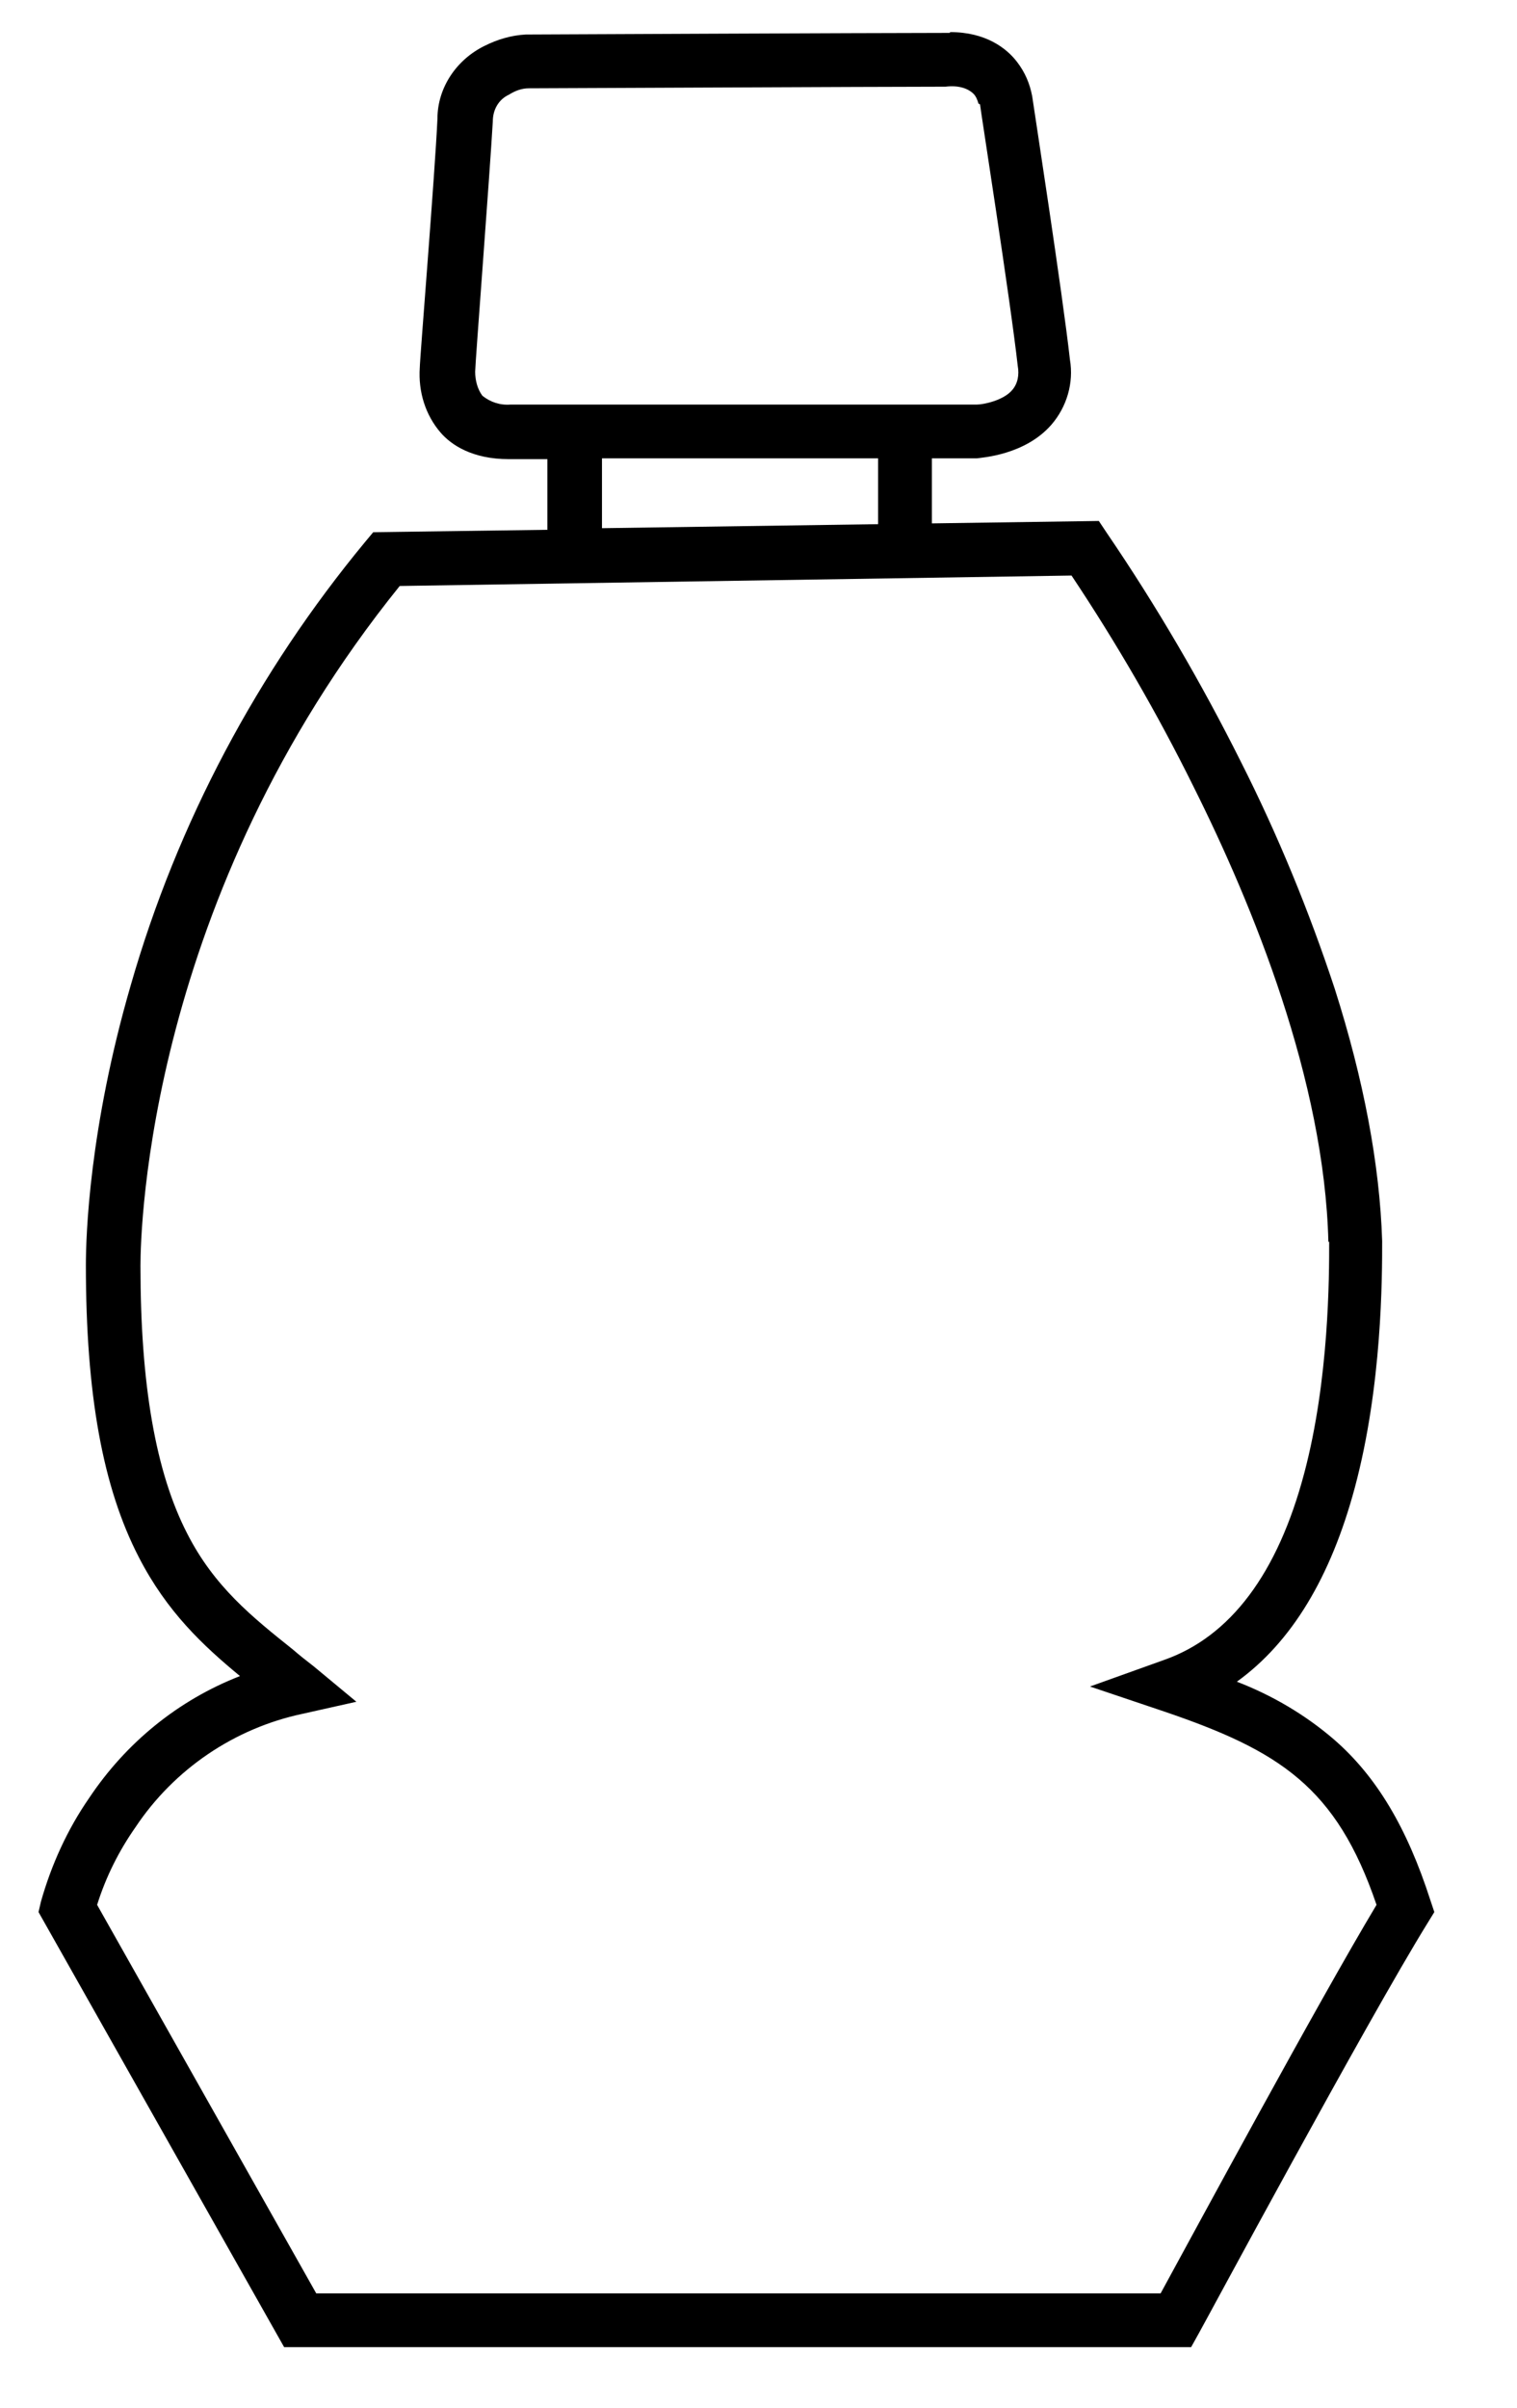
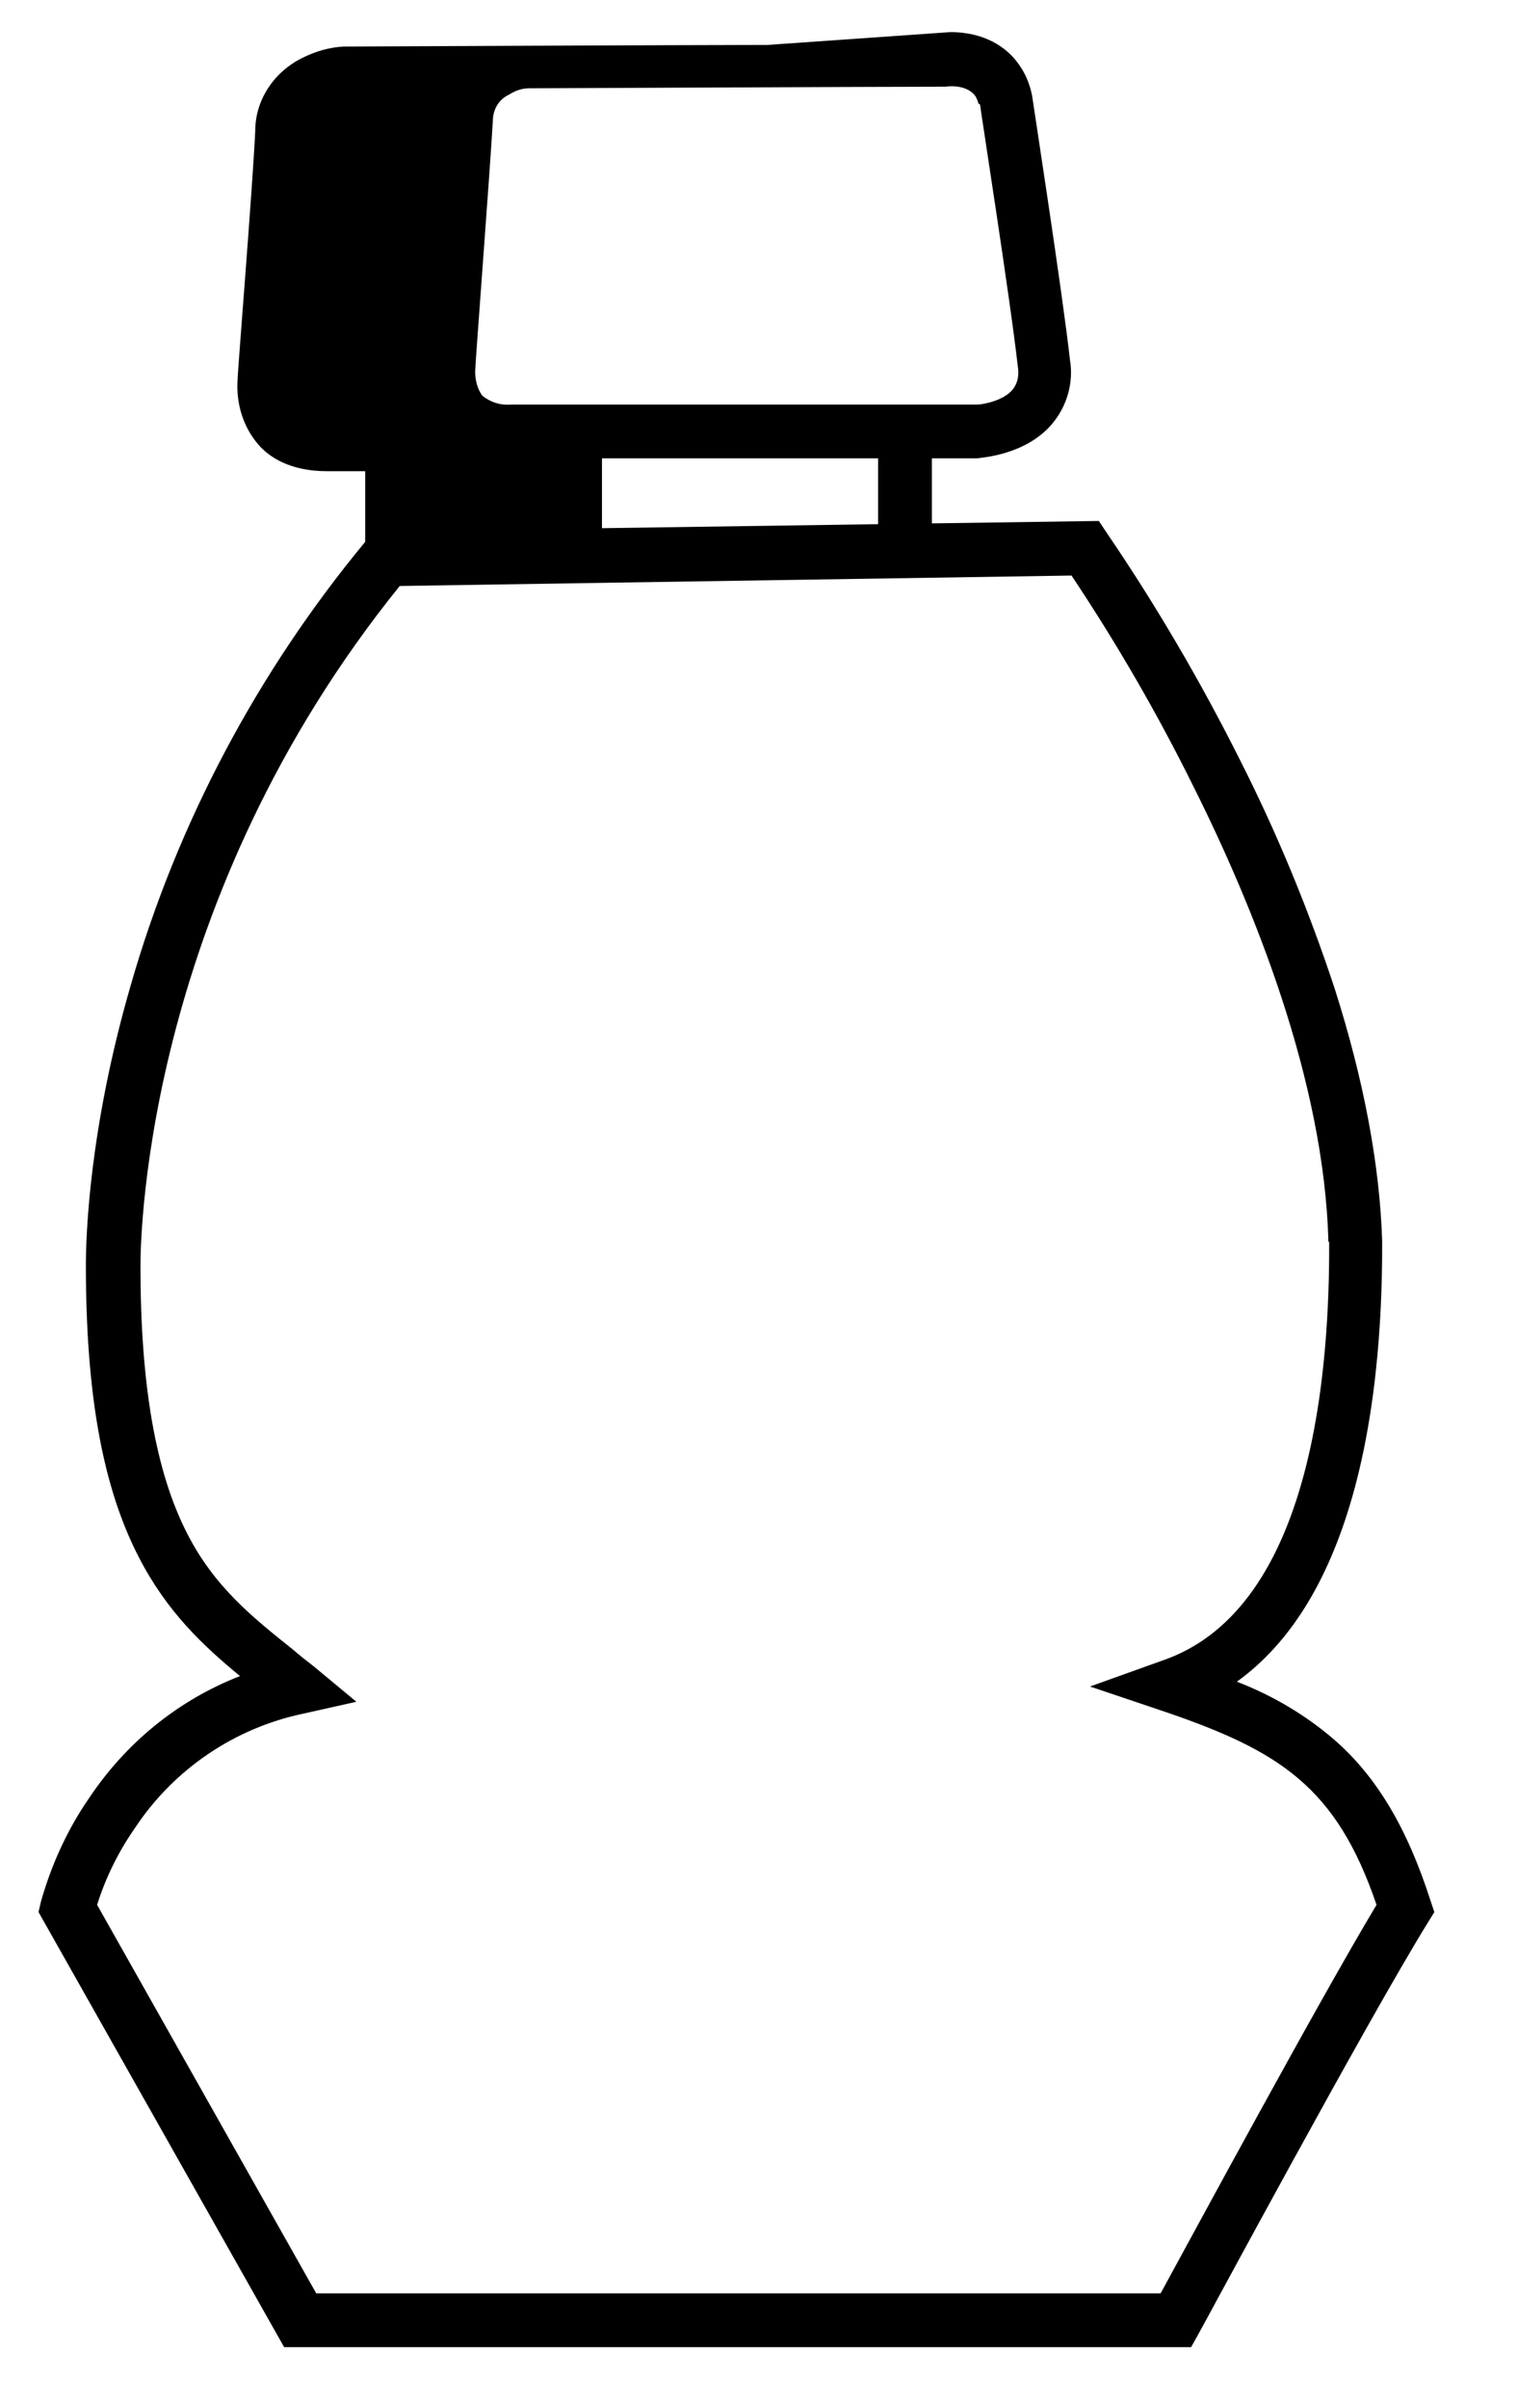
<svg xmlns="http://www.w3.org/2000/svg" id="Layer_1" width="189" height="300" version="1.1" viewBox="0 0 189 300">
  <g id="Icon-30a">
    <g id="Group_23705">
      <g id="Group_23666">
        <g id="Group_23665">
-           <path id="Path_9783" d="M118.4,4c4.4,0,7,2,8.3,3.7,1,1.3,1.6,2.7,1.9,4.3.2,1.4,3.8,24.7,4.7,32.8.5,2.9-.4,5.9-2.3,8.1-3.3,3.8-8.7,4.1-9.3,4.2h-5.6v8.1l20.8-.3,1,1.5c6.2,9.1,11.8,18.7,16.7,28.5,4.6,9.1,8.5,18.6,11.7,28.3,3.6,11.3,5.6,21.9,5.9,31.4h0c0,4.5,0,18-3.4,30.7-3,11.2-7.9,19.3-14.7,24.2,4.4,1.7,8.5,4.1,12.1,7.2,5.3,4.6,9.1,11,12,20l.5,1.5-.8,1.3c-7.5,12.1-28.3,50.8-28.5,51.1l-1,1.8H35.4l-30.6-54.2.3-1.3c1.3-4.6,3.3-9,6-12.9,4.6-6.9,11.1-12.2,18.8-15.2-4.6-3.8-9.1-8-12.6-14.8-4.5-8.7-6.6-20.3-6.6-36.4,0-3.6.4-17,5.6-34.9,5.8-20.2,15.8-39,29.2-55.2l1-1.2,21.7-.3v-8.8h-4.8c-4.6,0-7.2-1.8-8.5-3.3-1.9-2.2-2.8-5.1-2.6-8.1,0-1,1.9-24.3,2.2-31,0-3.9,2.4-7.4,5.9-9.1,1.6-.8,3.3-1.3,5.1-1.4h.1c.4,0,43.5-.2,51.8-.2.3,0,.6,0,.9,0ZM121.9,12.9c-.1-.4-.3-.9-.6-1.2-.7-.7-1.9-1.1-3.5-.9h-.2c-7.8,0-49.2.2-51.7.2-.9,0-1.7.3-2.5.8-1.3.6-2,1.9-2,3.3-.4,6.9-2.2,30.2-2.2,31.2h0c0,1.1.3,2.2.9,3,1,.8,2.2,1.2,3.5,1.1h58.1c.8,0,3.3-.5,4.4-1.8.7-.8.9-1.9.7-3-.9-8.1-4.7-32.3-4.7-32.6h0ZM109.4,57.1h-34.4v8.7l34.4-.5v-8.2ZM165.5,154.7c-.5-20.1-9.4-41.9-16.8-56.7-4.5-9.1-9.6-17.9-15.2-26.3l-83.7,1.3c-31.3,38.8-32.3,80-32.3,84.7,0,14.8,1.9,25.7,5.8,33.3,3.4,6.7,8.2,10.5,13.2,14.5.8.7,1.7,1.4,2.6,2.1l5.3,4.4-6.7,1.5c-8.5,1.8-16,6.9-20.8,14.1-2.1,3-3.7,6.2-4.8,9.7l27.3,48.4h105.2c4.1-7.5,19.7-36.4,26.9-48.4-5-14.7-12.1-19.2-26.5-24.1l-9.2-3.1,9.2-3.3c8.3-2.9,14.2-10.8,17.5-23.3,3.1-11.7,3.1-24.5,3.1-28.8h0Z" />
+           <path id="Path_9783" d="M118.4,4c4.4,0,7,2,8.3,3.7,1,1.3,1.6,2.7,1.9,4.3.2,1.4,3.8,24.7,4.7,32.8.5,2.9-.4,5.9-2.3,8.1-3.3,3.8-8.7,4.1-9.3,4.2h-5.6v8.1l20.8-.3,1,1.5c6.2,9.1,11.8,18.7,16.7,28.5,4.6,9.1,8.5,18.6,11.7,28.3,3.6,11.3,5.6,21.9,5.9,31.4h0c0,4.5,0,18-3.4,30.7-3,11.2-7.9,19.3-14.7,24.2,4.4,1.7,8.5,4.1,12.1,7.2,5.3,4.6,9.1,11,12,20l.5,1.5-.8,1.3c-7.5,12.1-28.3,50.8-28.5,51.1l-1,1.8H35.4l-30.6-54.2.3-1.3c1.3-4.6,3.3-9,6-12.9,4.6-6.9,11.1-12.2,18.8-15.2-4.6-3.8-9.1-8-12.6-14.8-4.5-8.7-6.6-20.3-6.6-36.4,0-3.6.4-17,5.6-34.9,5.8-20.2,15.8-39,29.2-55.2v-8.8h-4.8c-4.6,0-7.2-1.8-8.5-3.3-1.9-2.2-2.8-5.1-2.6-8.1,0-1,1.9-24.3,2.2-31,0-3.9,2.4-7.4,5.9-9.1,1.6-.8,3.3-1.3,5.1-1.4h.1c.4,0,43.5-.2,51.8-.2.3,0,.6,0,.9,0ZM121.9,12.9c-.1-.4-.3-.9-.6-1.2-.7-.7-1.9-1.1-3.5-.9h-.2c-7.8,0-49.2.2-51.7.2-.9,0-1.7.3-2.5.8-1.3.6-2,1.9-2,3.3-.4,6.9-2.2,30.2-2.2,31.2h0c0,1.1.3,2.2.9,3,1,.8,2.2,1.2,3.5,1.1h58.1c.8,0,3.3-.5,4.4-1.8.7-.8.9-1.9.7-3-.9-8.1-4.7-32.3-4.7-32.6h0ZM109.4,57.1h-34.4v8.7l34.4-.5v-8.2ZM165.5,154.7c-.5-20.1-9.4-41.9-16.8-56.7-4.5-9.1-9.6-17.9-15.2-26.3l-83.7,1.3c-31.3,38.8-32.3,80-32.3,84.7,0,14.8,1.9,25.7,5.8,33.3,3.4,6.7,8.2,10.5,13.2,14.5.8.7,1.7,1.4,2.6,2.1l5.3,4.4-6.7,1.5c-8.5,1.8-16,6.9-20.8,14.1-2.1,3-3.7,6.2-4.8,9.7l27.3,48.4h105.2c4.1-7.5,19.7-36.4,26.9-48.4-5-14.7-12.1-19.2-26.5-24.1l-9.2-3.1,9.2-3.3c8.3-2.9,14.2-10.8,17.5-23.3,3.1-11.7,3.1-24.5,3.1-28.8h0Z" />
        </g>
      </g>
    </g>
  </g>
</svg>